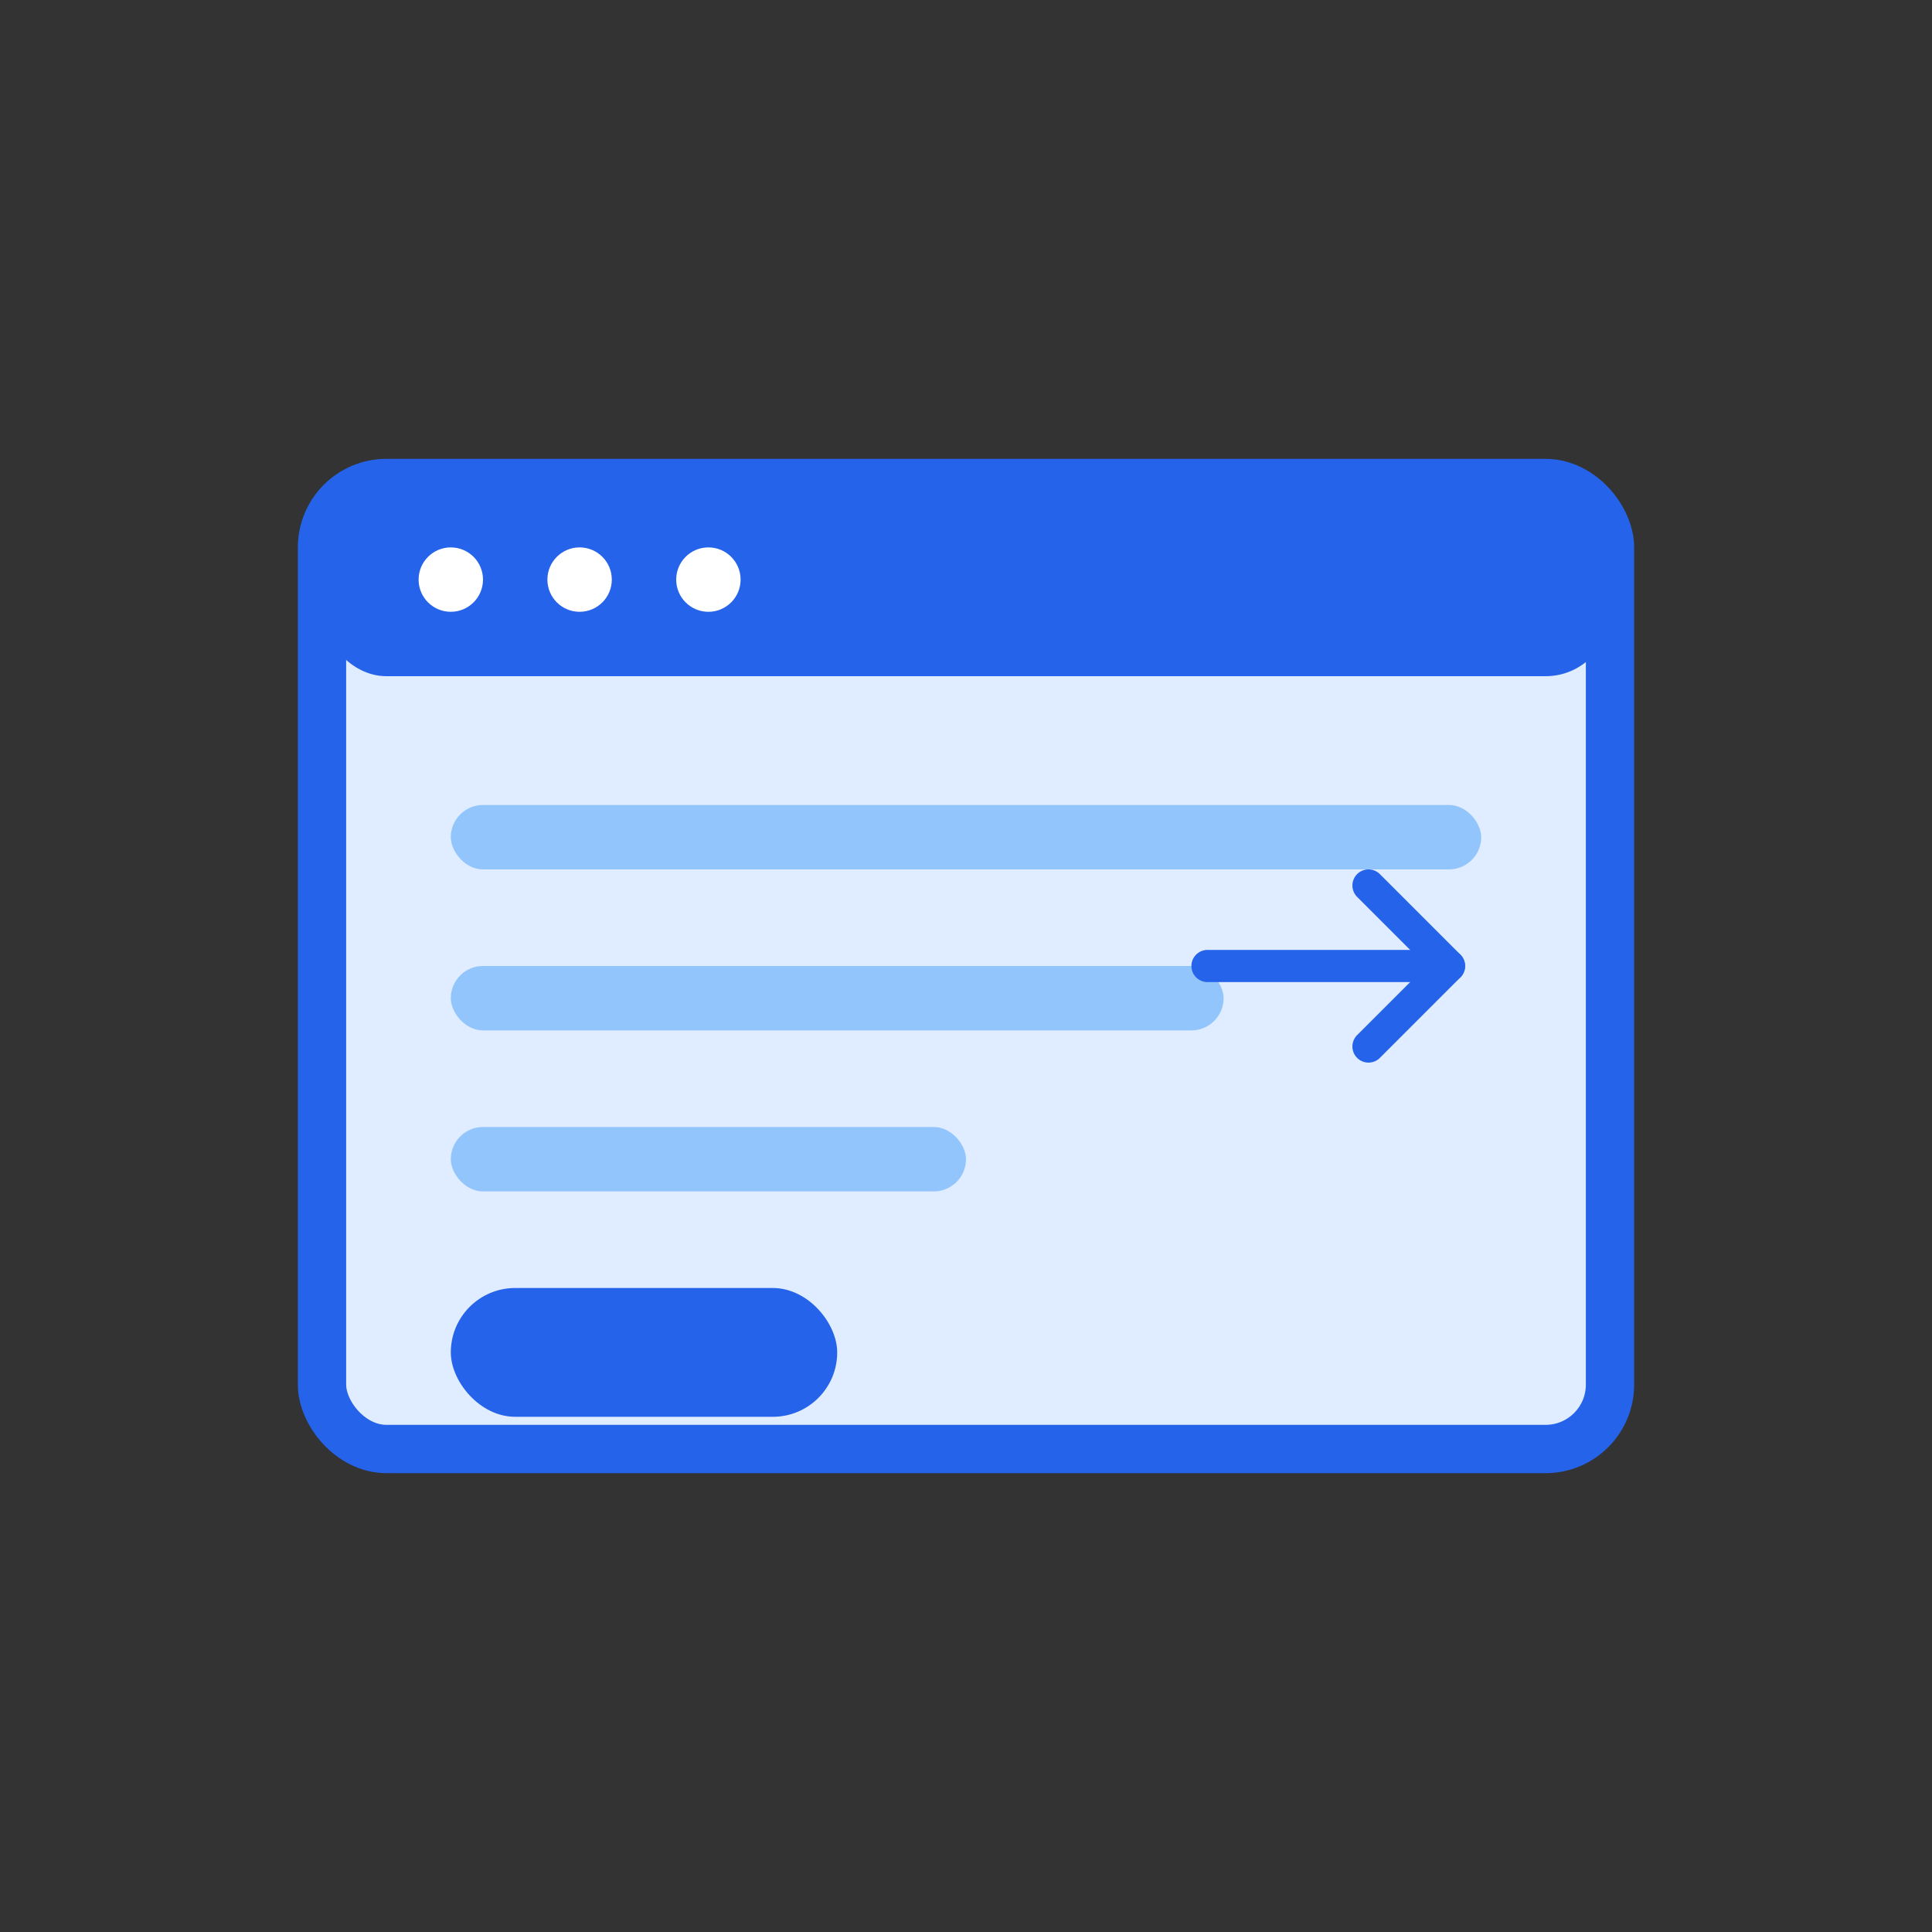
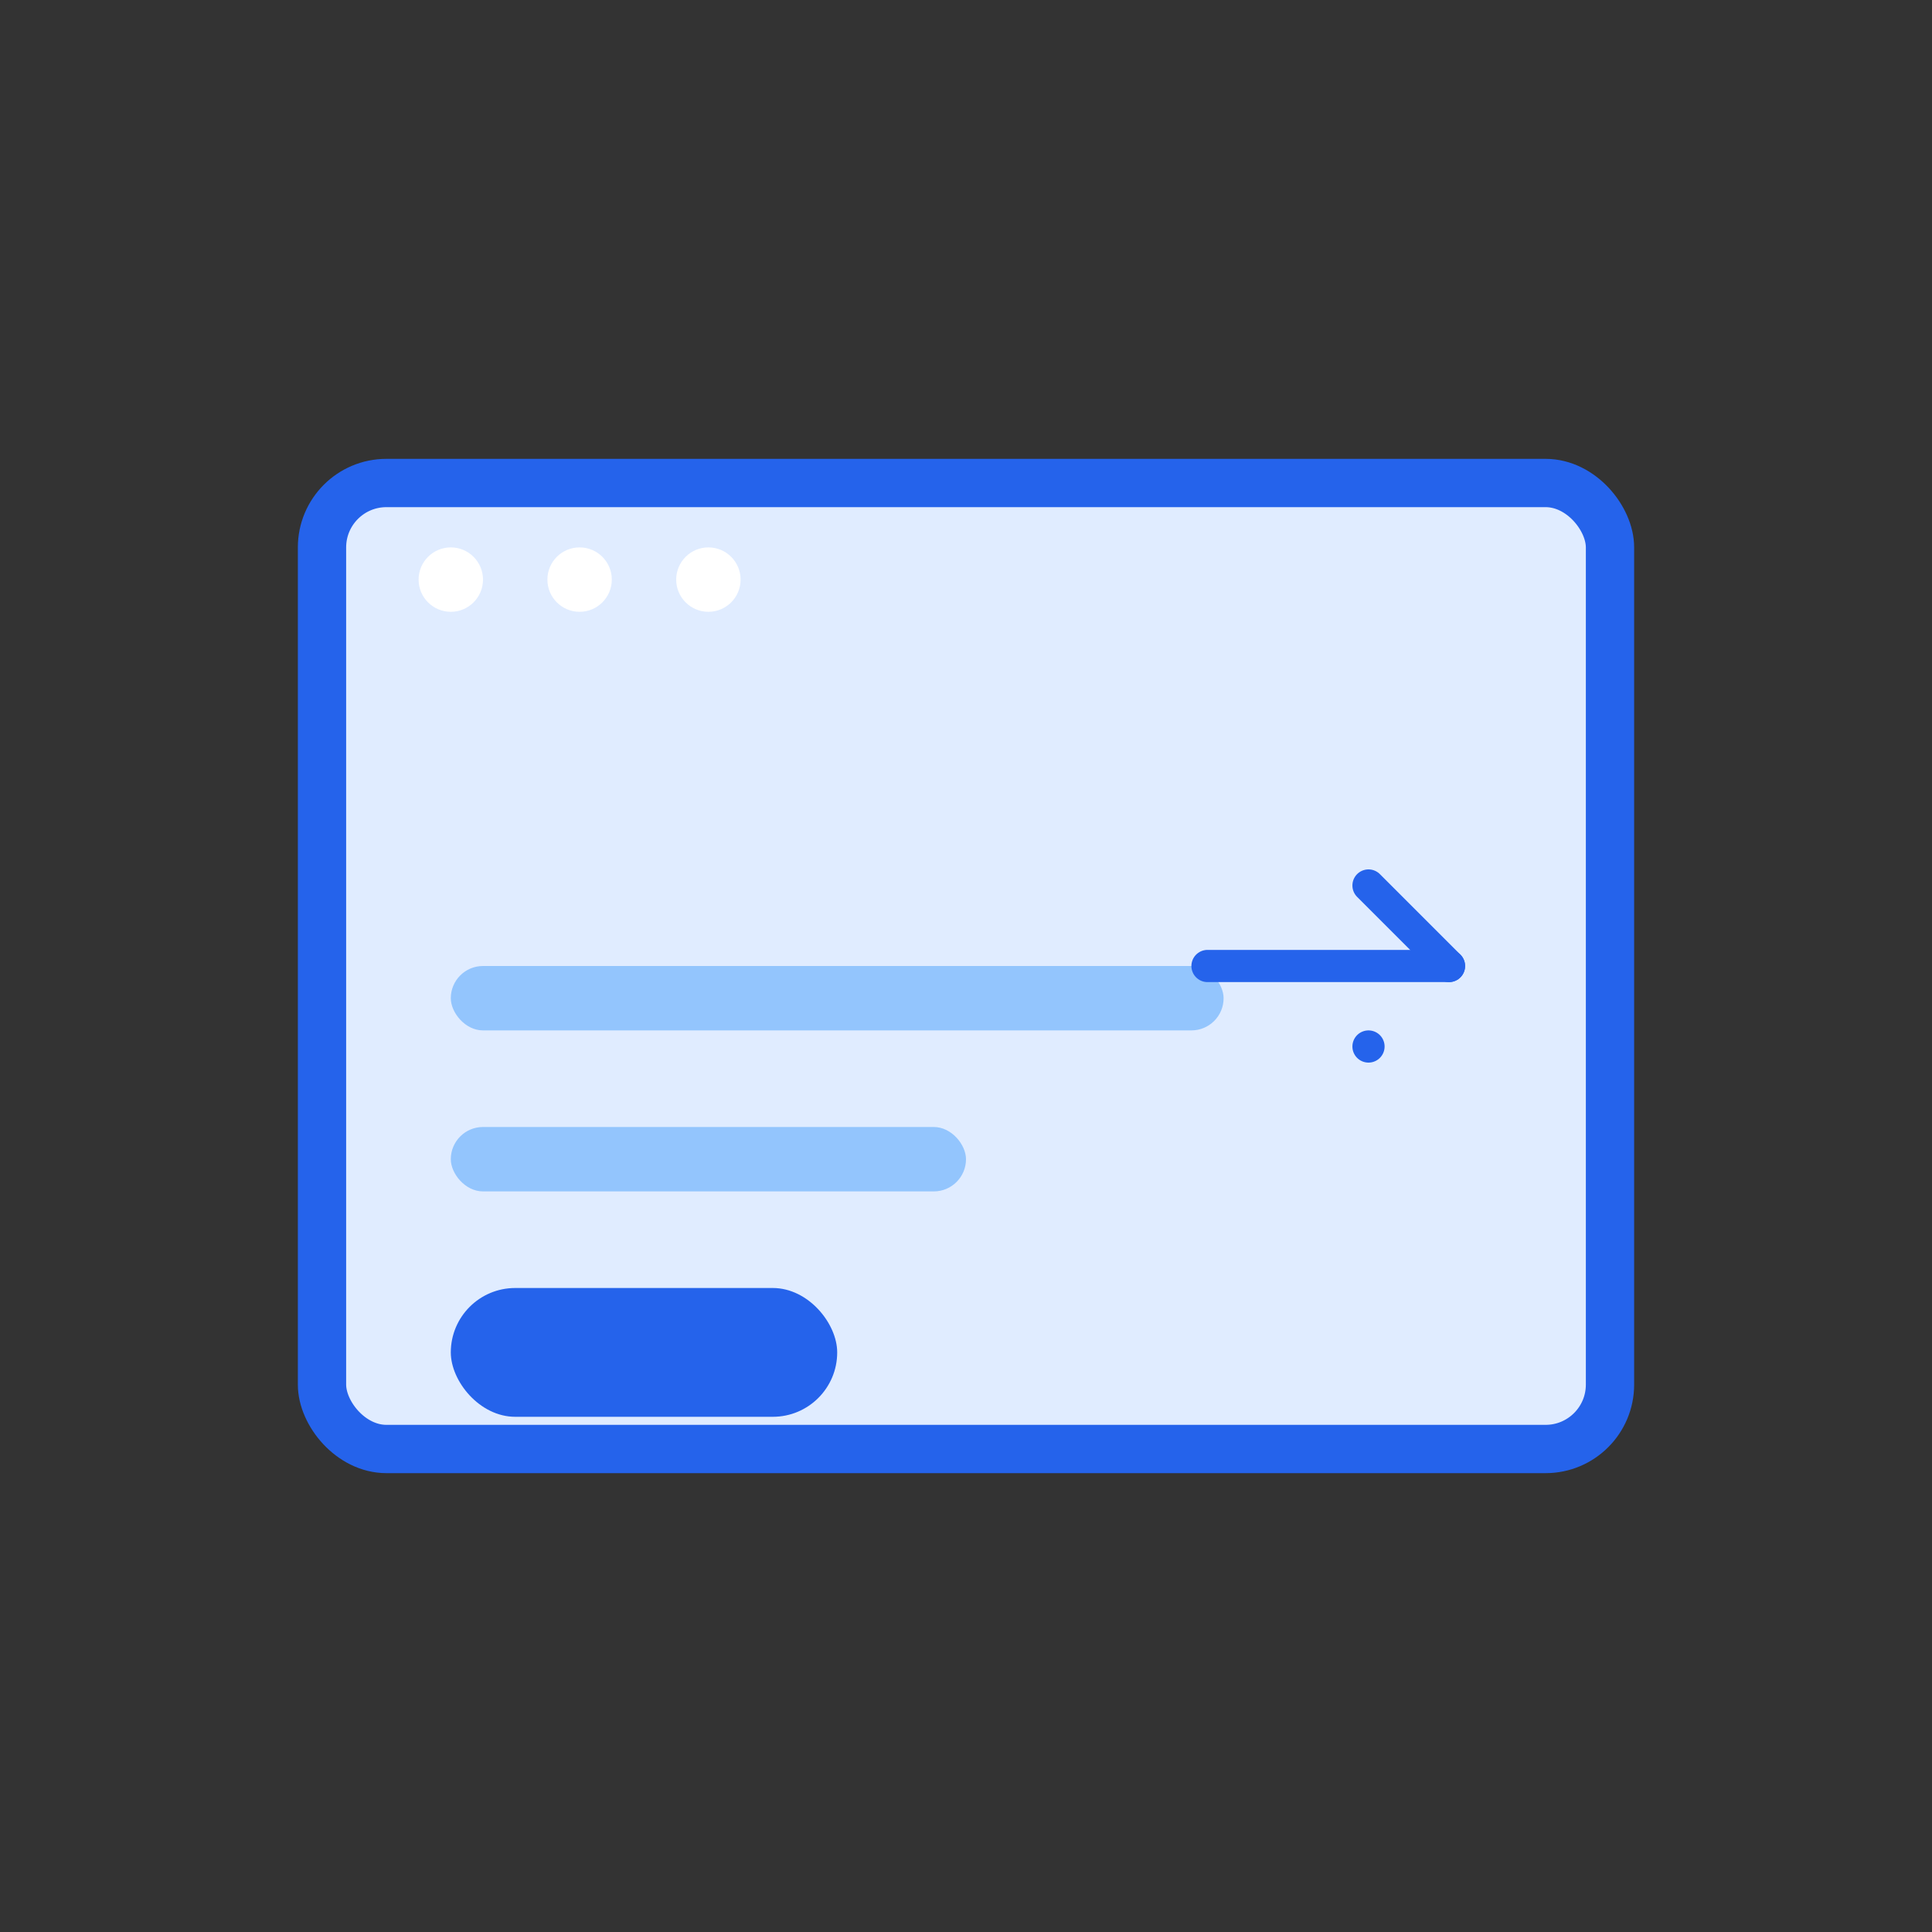
<svg xmlns="http://www.w3.org/2000/svg" width="240" height="240" viewBox="0 0 240 240" fill="none">
  <rect x="0" y="0" width="240" height="240" fill="#333333" stroke="none" />
  <rect x="40" y="60" width="160" height="120" rx="8" fill="#E0ECFF" stroke="#2563EB" stroke-width="6" />
-   <rect x="40" y="60" width="160" height="24" rx="8" fill="#2563EB" />
  <circle cx="56" cy="72" r="4" fill="#FFFFFF" />
  <circle cx="72" cy="72" r="4" fill="#FFFFFF" />
  <circle cx="88" cy="72" r="4" fill="#FFFFFF" />
-   <rect x="56" y="100" width="128" height="8" rx="4" fill="#93C5FD" />
  <rect x="56" y="120" width="96" height="8" rx="4" fill="#93C5FD" />
  <rect x="56" y="140" width="64" height="8" rx="4" fill="#93C5FD" />
  <rect x="56" y="160" width="48" height="16" rx="8" fill="#2563EB" />
-   <path d="M180 120L170 110M170 130L180 120L170 130Z" stroke="#2563EB" stroke-width="4" stroke-linecap="round" stroke-linejoin="round" />
+   <path d="M180 120L170 110M170 130L170 130Z" stroke="#2563EB" stroke-width="4" stroke-linecap="round" stroke-linejoin="round" />
  <path d="M150 120H180" stroke="#2563EB" stroke-width="4" stroke-linecap="round" />
</svg>